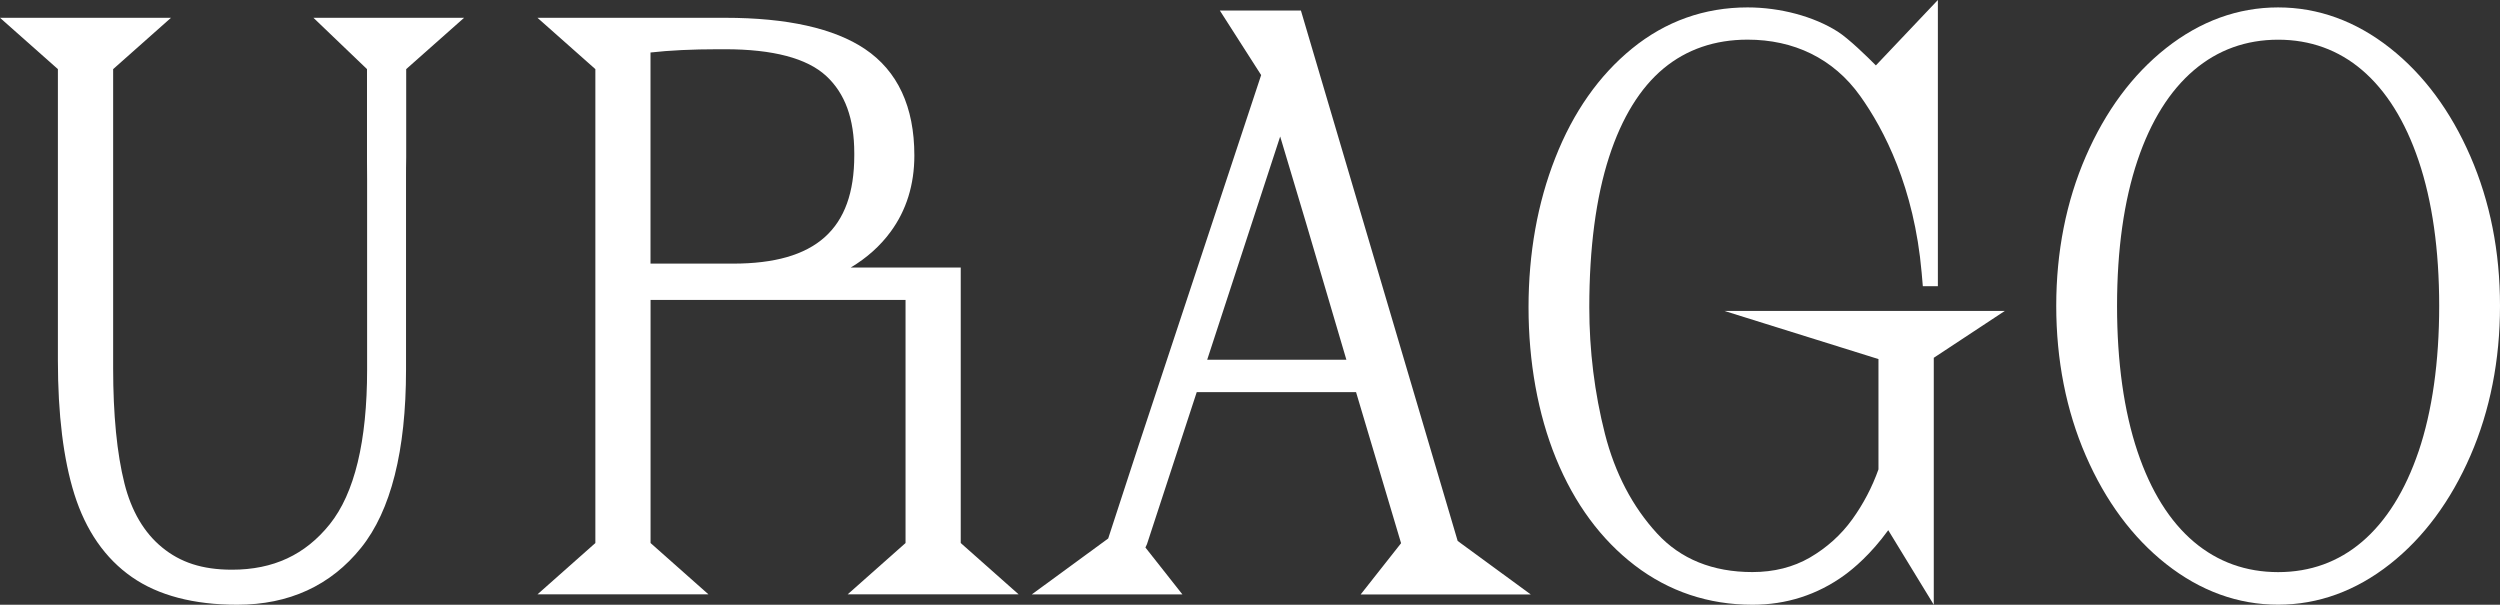
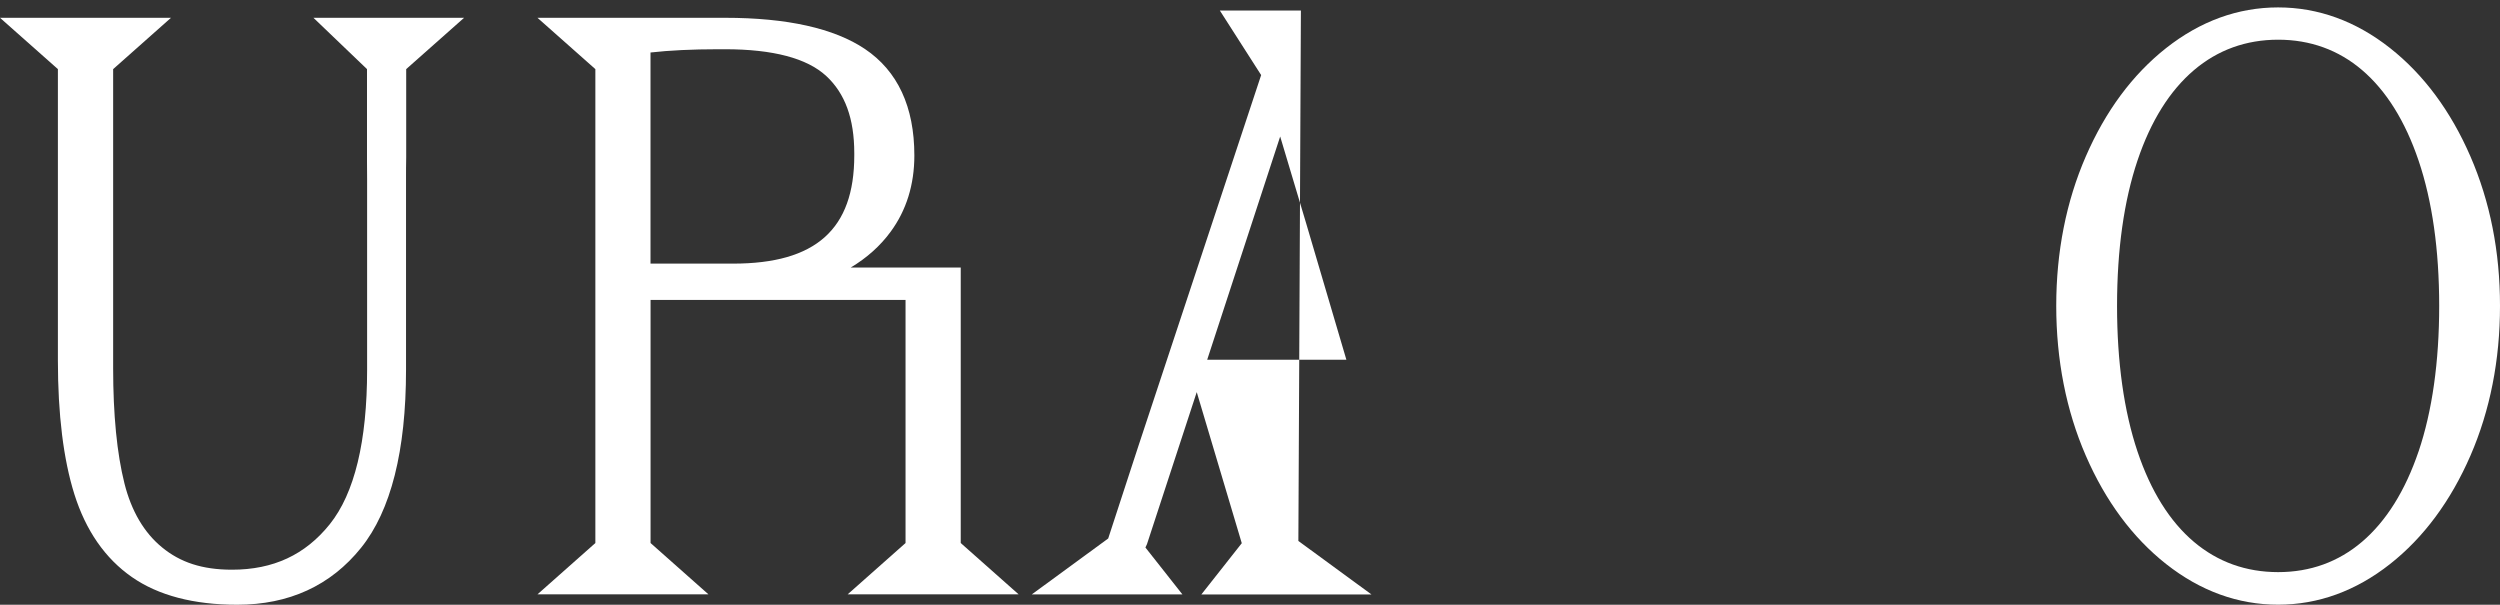
<svg xmlns="http://www.w3.org/2000/svg" id="Layer_1" data-name="Layer 1" viewBox="0 0 445.23 107.7">
  <rect x="0" y="0" width="445.23" height="107.7" fill="#333333" stroke="none" />
  <defs>
    <style>
      .cls-1 {
        fill: #fff;
        stroke-width: 0px;
      }
    </style>
  </defs>
  <path class="cls-1" d="M439.97,27.87c-3.51-8.09-8.33-14.59-14.32-19.31-6.09-4.8-12.8-7.24-19.94-7.24s-13.85,2.44-19.94,7.24c-5.99,4.73-10.8,11.22-14.31,19.31-3.49,8.03-5.26,16.98-5.26,26.6s1.77,18.64,5.26,26.67c3.51,8.09,8.33,14.59,14.31,19.31,6.09,4.8,12.8,7.24,19.94,7.24s13.85-2.44,19.94-7.24c5.99-4.72,10.8-11.22,14.32-19.31,3.49-8.04,5.26-17.01,5.26-26.67s-1.77-18.56-5.26-26.6ZM430.73,80.39h0c-2.38,7.01-5.76,12.42-10.06,16.09-4.21,3.59-9.23,5.41-14.95,5.41s-10.76-1.81-14.99-5.38c-4.31-3.64-7.69-9.05-10.05-16.07-2.42-7.21-3.65-15.95-3.65-25.96s1.23-18.73,3.65-25.92c2.36-7.01,5.74-12.41,10.06-16.08,4.23-3.59,9.27-5.41,14.98-5.41s10.74,1.82,14.95,5.41c4.3,3.67,7.68,9.09,10.06,16.12,2.44,7.21,3.67,15.92,3.67,25.88s-1.24,18.73-3.67,25.92Z" />
-   <path class="cls-1" d="M334.54,63.95v19.64c-1.13,3.18-2.7,6.17-4.66,8.89-1.99,2.77-4.54,5.06-7.56,6.82-2.96,1.71-6.4,2.58-10.23,2.58-7.07,0-12.78-2.31-16.97-6.87-4.38-4.76-7.51-10.74-9.3-17.77-1.84-7.25-2.78-14.82-2.78-22.49,0-10.57,1.19-19.59,3.53-26.81,2.27-7,5.54-12.3,9.71-15.76,4.11-3.4,9.14-5.12,14.95-5.12,8.16,0,15.24,3.28,20.06,10.04,4.25,5.96,9.61,16.25,10.94,31.45l.21,2.42h2.68V0s-11.04,11.65-11.04,11.65c-1.54-1.55-4.83-4.77-6.83-6.04-4.24-2.69-10.22-4.29-16.02-4.29-7.69,0-14.61,2.47-20.58,7.33-5.88,4.79-10.48,11.34-13.67,19.48-3.16,8.03-4.76,16.98-4.76,26.62s1.65,18.96,4.89,26.89c3.29,8.04,8.01,14.44,14.03,19.05,6.08,4.65,13.13,7.01,20.96,7.01,6.04,0,11.55-1.77,16.37-5.26,1.64-1.19,4.69-3.72,7.81-8.02l8.11,13.28v-43.98l12.66-8.35h-49.96l27.46,8.58Z" />
  <path class="cls-1" d="M65.36,12.31v16.43c.01,1.02.02,2.08.02,3.19v33.91c0,12.76-2.24,22.02-6.65,27.52-4.37,5.45-10.06,8.1-17.41,8.1-5.36,0-9.23-1.33-12.44-3.96-3.22-2.63-5.48-6.48-6.72-11.42-1.33-5.3-2.01-12.2-2.01-20.51V12.31L30.45,3.17H0l10.31,9.14v51.89c0,9.61.99,17.62,2.93,23.8,2.04,6.49,5.49,11.46,10.25,14.77,4.69,3.27,11,4.93,18.74,4.93,9.24,0,16.67-3.41,22.08-10.15,5.31-6.61,8-17.28,8-31.7V31.94c0-1.38,0-2.68.03-3.94v-15.69l10.31-9.14h-26.83l9.54,9.14Z" />
  <path class="cls-1" d="M171.11,47.65h-19.61c2.88-1.72,5.26-3.85,7.11-6.37,2.81-3.82,4.23-8.39,4.23-13.59,0-8.66-2.96-15.04-8.81-18.97-5.48-3.68-13.86-5.55-24.9-5.55h-33.41l10.31,9.14v84.4l-10.31,9.14h30.45l-10.31-9.14v-43.29h45.41v43.29l-10.31,9.14h30.45l-10.31-9.14v-49.05ZM130.54,46.94h-14.69V9.35c3.38-.38,7.43-.58,12.04-.58h1.23c8.54,0,14.6,1.6,18.02,4.76,3.36,3.11,5,7.6,5,13.75v.41c0,13.14-6.86,19.26-21.59,19.26Z" />
-   <path class="cls-1" d="M231.68,1.87h-14.44l7.36,11.5-21.86,66.06c-.12.37-.88,2.68-1.88,5.75l-3.5,10.72-13.61,9.96h26.83l-6.59-8.35.28-.61,8.86-27.07h28.37l8.02,26.91-7.2,9.13h30.3l-13.02-9.53L231.68,1.87ZM214.99,64.07l13-39.76,4.61,15.41,7.18,24.35h-24.79Z" />
+   <path class="cls-1" d="M231.68,1.87h-14.44l7.36,11.5-21.86,66.06c-.12.37-.88,2.68-1.88,5.75l-3.5,10.72-13.61,9.96h26.83l-6.59-8.35.28-.61,8.86-27.07l8.02,26.91-7.2,9.13h30.3l-13.02-9.53L231.68,1.87ZM214.99,64.07l13-39.76,4.61,15.41,7.18,24.35h-24.79Z" />
</svg>